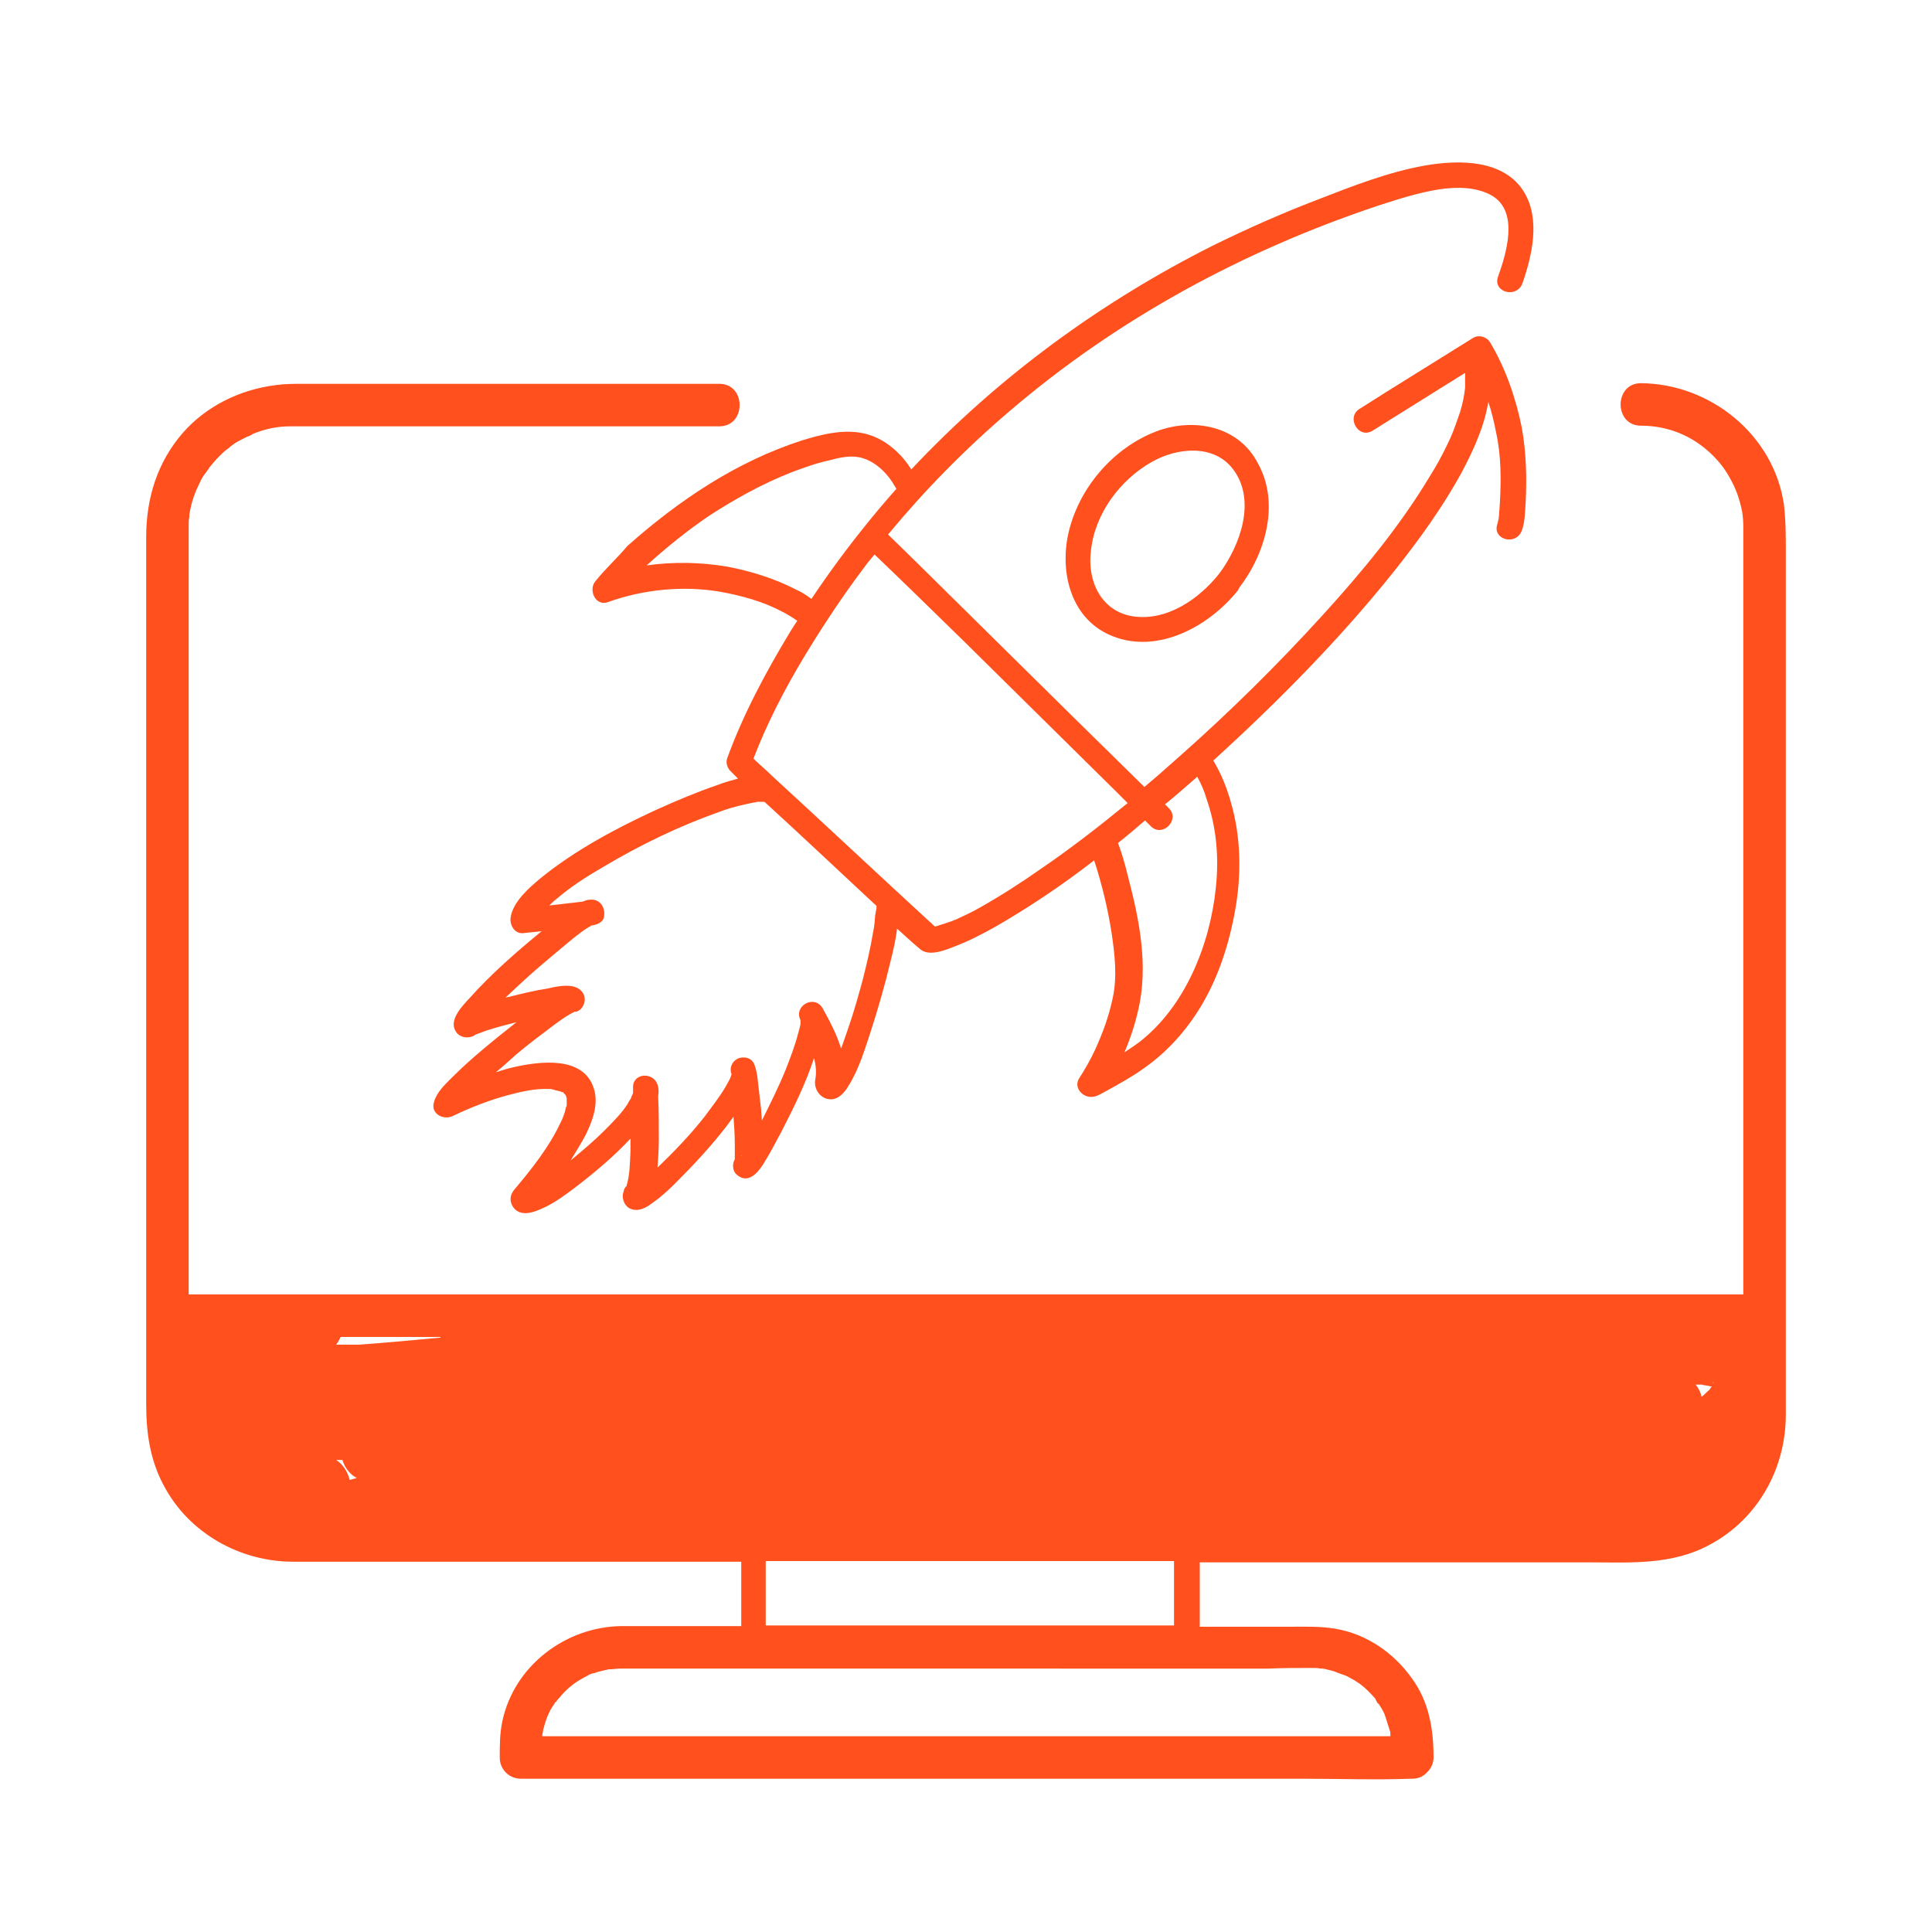
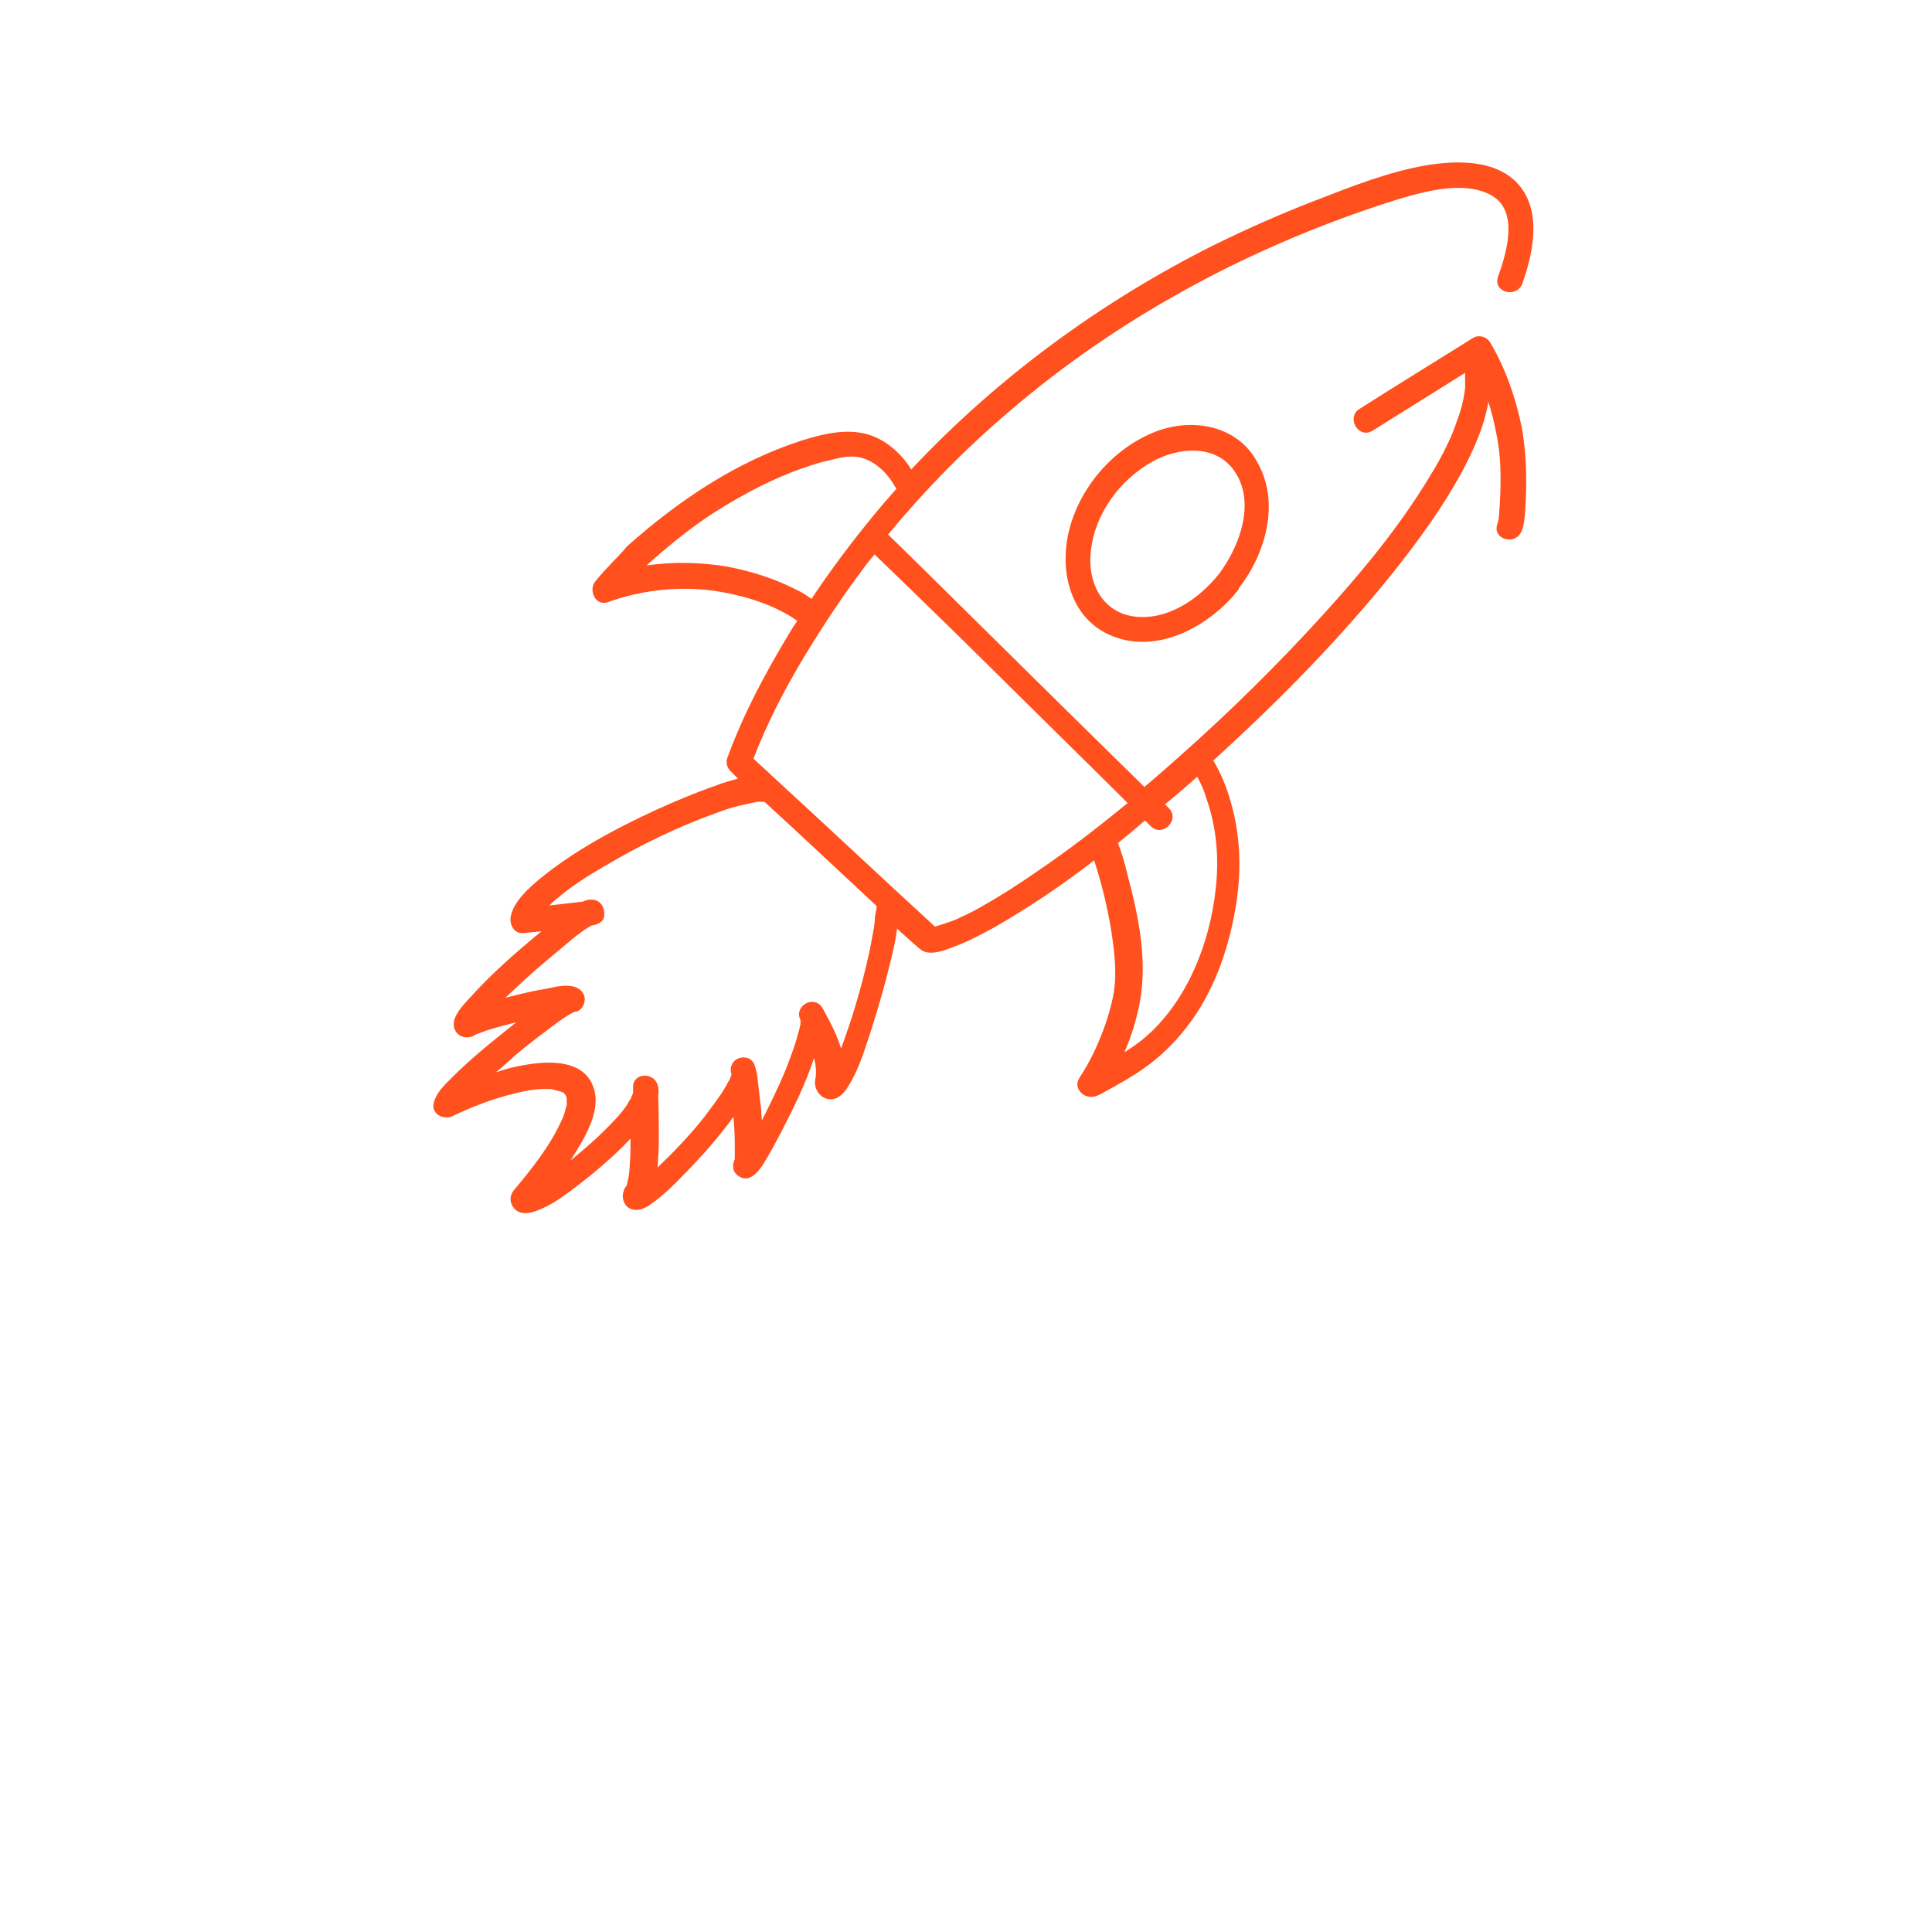
<svg xmlns="http://www.w3.org/2000/svg" version="1.1" id="WHITE_PAPER_extras" x="0px" y="0px" viewBox="0 0 300 300" style="enable-background:new 0 0 300 300;" xml:space="preserve">
  <style type="text/css">
	.st0{fill:#FF501E;}
</style>
  <path class="st0" d="M179.5,67c-6.7,2.6-12,8.8-13.6,15.8c-1.4,6.3,0.5,13.5,6.9,16c7.1,2.8,15-1.6,19.4-7.1  c0.1-0.1,0.1-0.1,0.1-0.2c0.1-0.1,0.1-0.1,0.1-0.2c4.1-5.3,6.4-13.2,2.9-19.4C192.3,66.1,185.3,64.8,179.5,67L179.5,67z M189.3,89.1  c-3.1,3.9-8.1,7.4-13.4,6.6c-5-0.8-7.1-5.6-6.5-10.2c0.6-5.7,4.5-11,9.5-13.8c3.9-2.2,9.6-2.8,12.6,1.2  C195.1,77.7,192.6,84.7,189.3,89.1L189.3,89.1z" />
  <path class="st0" d="M92.5,90.2c-1.2,1.3-0.1,4,1.9,3.3c5.5-2,11.8-2.6,17.5-1.6c3.3,0.6,6.6,1.5,9.6,3.1c0.8,0.4,1.6,0.9,2.3,1.4  c-0.4,0.6-0.8,1.2-1.1,1.7c-3.8,6.3-7.3,12.8-9.8,19.7c-0.2,0.6,0,1.4,0.5,1.9c0.4,0.4,0.8,0.8,1.2,1.2c-1.1,0.3-2.2,0.6-3.2,1  c-3.2,1.1-6.3,2.4-9.4,3.8c-6.3,2.9-12.7,6.3-18.1,10.7c-1.8,1.5-4.2,3.6-4.6,6c-0.2,1.1,0.5,2.6,1.9,2.5c1-0.1,1.9-0.2,2.9-0.3  c-3.9,3.2-7.8,6.6-11.2,10.4c-1.1,1.2-3.3,3.4-2.1,5.2c0.7,1.1,2.3,1.1,3.1,0.4c0,0,0.1,0,0.1,0c0.5-0.2,1.1-0.4,1.6-0.6  c1.6-0.5,3.1-0.9,4.7-1.3c-0.1,0-0.1,0.1-0.2,0.1c-3.4,2.7-6.8,5.4-9.9,8.5c-1.1,1.1-2.4,2.3-2.8,3.8c-0.6,1.8,1.4,2.9,2.9,2.2  c2.7-1.3,5.5-2.4,8.4-3.2c2.3-0.6,4.3-1.1,6.6-1c0.2,0,0.4,0,0.6,0.1c0.1,0,0.2,0,0.3,0.1c0.2,0,0.4,0.1,0.5,0.1  c0.1,0,0.3,0.1,0.4,0.1c0.1,0.1,0.2,0.1,0.3,0.1c0.1,0,0.1,0,0.1,0.1c0,0,0,0,0,0c0.1,0.1,0.2,0.2,0.3,0.3c0,0.1,0.1,0.1,0.1,0.2  c0,0,0,0,0,0s0,0,0,0c0,0,0.1,0.3,0.1,0.4c0,0.1,0,0.3,0,0.3c0,0.2,0,0.5,0,0.7c0,0.1,0,0.2-0.1,0.3c-0.1,0.3-0.1,0.5-0.2,0.8  c-0.2,0.5-0.3,1-0.6,1.5c-1.8,3.9-4.6,7.4-7.3,10.6c-0.7,0.9-0.7,1.9,0,2.8c1.2,1.4,3.2,0.6,4.5,0c1.8-0.8,3.4-2,5-3.2  c3-2.3,6-4.8,8.6-7.6c0,0.7,0,1.3,0,2c-0.1,2-0.1,3.6-0.6,5.3c0,0.1-0.1,0.2-0.1,0.2c0-0.2-0.1,0-0.1,0.1c0,0,0,0,0,0  c-0.1,0.1-0.2,0.2-0.2,0.4c-0.1,0.3-0.2,0.6-0.2,0.9c0,1,0.6,1.9,1.5,2.1c1.1,0.3,2.2-0.3,3.1-1c1.3-0.9,2.5-2,3.6-3.1  c2.9-2.9,5.7-5.9,8.2-9.2c0.2-0.3,0.5-0.7,0.8-1.1c0.1,1.4,0.2,2.9,0.2,4.3c0,0.6,0,1.2,0,1.9c0,0.1,0,0.1,0,0.2c0,0,0,0,0,0.1  c0,0,0,0,0,0.1c0,0.1,0,0.1,0,0c0,0.1-0.1,0.2-0.1,0.3c0,0,0.1-0.1,0.1-0.3c-0.4,0.7-0.4,1.8,0.3,2.4c1.7,1.5,3.2-0.2,4.1-1.6  c1-1.6,1.9-3.3,2.8-5c1.9-3.7,3.8-7.5,5.1-11.5c0.3,1.1,0.4,2.3,0.2,3.3c-0.3,1.5,0.8,3.1,2.4,3.1c1.2,0,2.1-1,2.7-2  c1.6-2.5,2.5-5.5,3.4-8.2c1.2-3.7,2.3-7.5,3.2-11.3c0.4-1.6,0.8-3.3,1-5c1.2,1.1,2.4,2.2,3.6,3.2c1.4,1.2,4,0.1,5.5-0.5  c2.1-0.8,4-1.8,6-2.9c5.4-3.1,10.6-6.6,15.5-10.4c1.2,3.7,2.1,7.4,2.7,11.2c0.5,3.4,0.9,6.8,0.2,10.1c-0.6,2.9-1.6,5.6-2.8,8.2  c-0.7,1.5-1.5,2.9-2.4,4.3c-1,1.5,0.6,3.2,2.2,2.9c0.7-0.1,1.4-0.6,2-0.9c2-1.1,4-2.2,5.8-3.5c3.3-2.3,6.1-5.3,8.3-8.7  c3.1-4.8,4.9-10.3,5.9-15.9c1-5.6,0.9-11.4-0.7-16.8c-0.6-2.2-1.5-4.4-2.7-6.4c10-9.1,19.6-18.8,28-29.3c3.9-4.9,7.6-10,10.6-15.5  c1.8-3.4,3.5-7.1,4.1-10.9c0.5,1.5,0.9,3.1,1.2,4.7c0.8,3.6,0.8,7.3,0.6,11c-0.1,1.1-0.1,1.8-0.2,2.5c-0.1,0.3-0.1,0.6-0.2,0.8  c-0.8,2.4,2.9,3.4,3.8,1c0.5-1.3,0.5-2.9,0.6-4.3c0.2-3.9,0.1-7.8-0.6-11.7c-0.9-4.5-2.5-9.2-4.9-13.2c-0.5-0.9-1.8-1.3-2.7-0.7  c-5.9,3.7-11.8,7.3-17.6,11c-2.1,1.3-0.2,4.7,2,3.4l14.4-9c0,0.1,0,0.2,0,0.3c0,0,0,0,0,0c0,0.1,0,0.2,0,0.3c0,0.3,0,0.6,0,0.9  c0,0.3,0,0.6,0,0.8c0,0.1-0.1,0.7-0.1,0.8c-0.2,1.3-0.5,2.6-1,3.9c-0.6,1.7-0.9,2.6-1.7,4.2c-0.8,1.7-1.7,3.3-2.7,4.9  c-4.7,7.8-10.5,14.8-16.6,21.5c-7,7.7-14.5,15.1-22.3,22c-1.8,1.6-3.6,3.2-5.4,4.7c-3.9-3.8-7.7-7.6-11.6-11.4  c-7.9-7.8-15.8-15.6-23.7-23.4l-4.5-4.4c5.7-6.9,12-13.3,18.8-19.1c16.8-14.4,36.4-25,57.4-32c3.1-1,6.2-2,9.4-2.5  c2.7-0.4,5.8-0.4,8.2,1c4.2,2.5,2.2,9,0.9,12.6c-0.8,2.4,2.9,3.4,3.8,1c1.5-4.3,2.8-9.9,0.3-14.1c-3.1-5.2-10.2-5.1-15.4-4.2  c-5.7,1-11.3,3.2-16.7,5.3c-5.5,2.1-10.9,4.5-16.2,7.1c-17.5,8.8-33.5,20.5-46.9,34.8c-1.2-2-3.1-3.8-5.1-4.8  c-3.8-1.9-8-0.9-11.9,0.3c-10.2,3.3-19.1,9.3-27.1,16.4C96,86.5,94.1,88.2,92.5,90.2L92.5,90.2z M82.1,184.4L82.1,184.4  C82,184.4,82,184.4,82.1,184.4z M82.1,184.4C81.9,184.5,81.9,184.4,82.1,184.4L82.1,184.4z M113.3,167.6  C113.3,167.5,113.3,167.6,113.3,167.6L113.3,167.6z M115.2,179.3C115.2,179.3,115.2,179.3,115.2,179.3c-0.1,0-0.1,0.2-0.1,0.2  c0,0,0,0,0,0C115,179.6,115.1,179.3,115.2,179.3L115.2,179.3z M124.2,159.1C124.2,159.2,124.2,159.3,124.2,159.1L124.2,159.1z   M124.3,158.4C124.3,158.4,124.3,158.4,124.3,158.4C124.3,158.3,124.3,158.3,124.3,158.4z M128.5,167.1  C128.5,167.1,128.5,167.1,128.5,167.1L128.5,167.1z M135.9,142.1c-0.1,1.1-0.1,1.6-0.3,2.5c-0.4,2.5-1,5-1.6,7.4  c-0.7,2.6-1.4,5.1-2.3,7.7c-0.4,1.1-0.7,2.1-1.1,3.1c-0.7-2.3-1.9-4.5-2.9-6.3c-1.3-2.1-4.5-0.3-3.4,1.9c0,0.1,0,0.3,0,0  c0,0,0,0,0,0c0,0.2,0,0.4,0,0.5c0,0,0,0.1,0,0.1c0,0.2-0.1,0.3-0.1,0.5c-0.1,0.4-0.2,0.7-0.3,1.1c-0.5,1.9-1.2,3.7-1.9,5.5  c-1.1,2.7-2.4,5.3-3.7,7.9c0-0.5-0.1-1-0.1-1.6c-0.2-1.7-0.4-3.5-0.6-5.2c0-0.2-0.1-0.4-0.1-0.6c-0.1-0.5-0.2-0.9-0.4-1.4  c0,0,0,0,0,0c-0.3-0.6-0.8-1-1.7-1c-1.4,0-2.3,1.4-1.8,2.6c0,0.1-0.1,0.2-0.1,0.3c0,0.1-0.1,0.2-0.1,0.3c0,0.1-0.1,0.1-0.1,0.2  c-0.2,0.4-0.4,0.7-0.6,1.1c-1,1.7-2.2,3.2-3.3,4.7c-2.2,2.8-4.7,5.4-7.3,7.9c0.1-1.4,0.2-2.9,0.2-4.4c0-2.2,0-4.5-0.1-6.7  c0.1-0.6,0.1-1.2-0.1-1.8c-0.7-2-3.9-1.8-3.8,0.5c0,0.3,0,0.6,0,0.8c0,0.1-0.1,0.2-0.1,0.3c0,0,0,0,0,0c0,0,0,0,0,0  c-0.1,0.2-0.2,0.3-0.2,0.5c-0.2,0.3-0.4,0.6-0.6,1c-0.9,1.4-2.3,2.8-3.6,4.1c-1.6,1.6-3.4,3.1-5.2,4.6c0.8-1.3,1.6-2.6,2.3-3.9  c1.1-2.2,2.1-4.9,1.3-7.3c-1.6-5.1-8.4-4.2-12.4-3.3c-0.9,0.2-1.9,0.5-2.8,0.8c1.1-0.9,2.2-1.9,3.2-2.8c1.9-1.6,3.9-3.1,5.9-4.6  c0.7-0.5,1.5-1.1,2.2-1.5c0.3-0.2,0.6-0.3,0.9-0.5c0,0,0,0,0.1,0c0,0,0.1,0,0.1,0c0.8-0.1,1.4-1.1,1.4-1.9c0-0.9-0.6-1.6-1.4-1.9  c-1.3-0.5-3.1-0.1-4.4,0.2c-2,0.3-4,0.8-6,1.3c-0.2,0-0.3,0.1-0.5,0.1c0.5-0.5,1.1-1,1.6-1.5c1.7-1.6,3.4-3.1,5.2-4.6  c0.8-0.7,1.7-1.4,2.5-2.1c0.4-0.3,0.7-0.6,1.1-0.9c0.2-0.2,0.4-0.3,0.6-0.5c0.3-0.2,0.2-0.1,0.3-0.2c0.6-0.5,1.2-0.9,1.9-1.3  c0,0,0.1,0,0.1-0.1c0,0,0.1,0,0.1,0c0.8-0.1,1.8-0.5,1.9-1.4c0.2-1.4-0.6-2.7-2.1-2.6c-0.4,0-0.8,0.1-1.2,0.3  c-1.7,0.2-3.5,0.4-5.2,0.6c0.4-0.4,0.7-0.7,1.1-1c2.2-1.9,4.7-3.5,7.3-5c5.7-3.4,11.7-6.3,17.9-8.5c1.3-0.5,2.7-0.9,4.1-1.2  c0.5-0.1,0.9-0.2,1.4-0.3c0.1,0,0.3,0,0.4-0.1c0.2,0,0.4,0,0.7,0c0.2,0,0.3,0,0.5,0c5.7,5.2,11.3,10.5,16.9,15.7  c0.2,0.2,0.4,0.3,0.5,0.5c0,0,0,0,0,0c0,0.1,0,0.1,0,0.1c0,0.1,0,0.2,0,0.3C136,141.4,136,141.7,135.9,142.1L135.9,142.1z   M135.9,140.7C136,140.8,136,140.8,135.9,140.7L135.9,140.7z M185.7,120.8c0.1-0.1,0.1-0.1,0.2-0.2c0.6,1.1,1.1,2.2,1.4,3.3  c1.6,4.5,2,9.2,1.5,13.9c-0.9,8.9-4.8,18.6-12,24.1c-0.7,0.5-1.4,1-2.2,1.5c0.9-2.1,1.6-4.2,2.1-6.4c1.7-7,0.2-14.3-1.6-21.1  c-0.4-1.7-0.9-3.4-1.5-5c1.4-1.1,2.8-2.3,4.2-3.5c0.3,0.3,0.6,0.6,0.9,0.9c1.8,1.8,4.6-1,2.8-2.8c-0.2-0.2-0.4-0.4-0.6-0.6  C182.5,123.6,184.1,122.2,185.7,120.8L185.7,120.8z M149.6,99.5c7.9,7.8,15.8,15.6,23.7,23.4c0.6,0.6,1.2,1.2,1.8,1.8  c-4.4,3.6-8.9,7.1-13.6,10.3c-3,2.1-6.1,4.1-9.3,5.9c-1.2,0.7-2.5,1.3-3.8,1.9c-0.1,0-0.2,0.1-0.3,0.1c-0.1,0-0.1,0.1-0.2,0.1  c-0.3,0.1-0.6,0.2-0.9,0.3c-0.5,0.2-1,0.3-1.5,0.5c-0.1,0-0.2,0-0.3,0.1c-8.5-7.8-16.9-15.7-25.4-23.5c-0.9-0.9-1.9-1.7-2.8-2.6  c2.1-5.5,4.8-10.7,7.8-15.7c2.9-4.8,6-9.5,9.4-14c0.5-0.7,1-1.3,1.6-2C140.4,90.5,145,95,149.6,99.5L149.6,99.5z M123,73.3  c1.9-0.7,3.8-1.4,5.7-1.8c1.5-0.4,3.1-0.8,4.7-0.5c2.5,0.5,4.5,2.6,5.6,4.6c0.1,0.1,0.1,0.2,0.2,0.3c-1.7,1.9-3.3,3.8-4.9,5.8  c-2.9,3.6-5.7,7.4-8.3,11.3c-0.8-0.6-1.6-1.1-2.5-1.5c-3.3-1.7-6.9-2.8-10.5-3.5c-4.1-0.7-8.4-0.8-12.6-0.2c3.1-2.8,6.3-5.4,9.7-7.7  C114.1,77.5,118.4,75.1,123,73.3z" />
-   <path class="st0" d="M114.5,179.9c0,0,0-0.1,0-0.1C114.5,179.8,114.5,179.9,114.5,179.9C114.5,179.9,114.5,179.9,114.5,179.9  L114.5,179.9L114.5,179.9z" />
  <path class="st0" d="M114.4,180.2C114.4,180.2,114.4,180.3,114.4,180.2L114.4,180.2z" />
-   <path class="st0" d="M277,78.3c-1.6-10.8-11.4-18.7-22.2-18.8c-4.2,0-4.2,6.6,0,6.6c4.5,0,8.7,1.8,11.9,5.4c1.3,1.4,2.5,3.6,3.1,5.3  c0.7,2.1,0.9,3.2,0.9,5.2c0,1.7,0,3.3,0,5v114H36.1c-2.2,0-4.5,0-6.8,0V83.3c0-0.4,0-0.9,0-1.3c0-0.2,0-0.5,0-0.7c0-0.3,0-0.7,0.1-1  c0-0.1,0-0.2,0-0.2s0-0.1,0-0.2c0.2-1.2,0.5-2.4,1-3.6c0.1-0.2,0.3-0.7,0.6-1.3c0.2-0.5,0.5-1,0.8-1.4c0.2-0.3,0.4-0.5,0.6-0.8  c0-0.1,0.1-0.1,0.1-0.2c0.5-0.6,1-1.2,1.5-1.7c0.4-0.4,0.8-0.8,1.2-1.1c0,0,0.6-0.4,0.5-0.4c0.1-0.1,0.3-0.2,0.4-0.3  c0.5-0.4,1.1-0.7,1.7-1c0.2-0.1,0.4-0.2,0.6-0.3c0.1,0,0.8-0.3,0.8-0.4c2.2-0.9,4-1.2,6-1.2c0.8,0,1.7,0,2.5,0h64  c4.2,0,4.2-6.6,0-6.6H47c-1.4,0-2.8,0-4.2,0.2c-5.5,0.7-10.7,3.2-14.4,7.4c-4,4.6-5.7,10.2-5.7,16.2v134.6c0,4.5,0.6,8.8,2.8,12.8  c3.9,7.3,11.8,11.7,20,11.7c4.9,0,9.8,0,14.6,0h55v10h-12.9c-1.9,0-3.8,0-5.7,0c-8.7,0.1-16.7,6.2-18.5,14.8  c-0.4,1.9-0.4,3.7-0.4,5.6s1.5,3.3,3.3,3.3h121.4c5.6,0,11.2,0.2,16.8,0c0.1,0,0.2,0,0.2,0c1,0,1.7-0.4,2.2-0.9c0,0,0.1-0.1,0.1-0.1  c0,0,0,0,0.1-0.1c0.5-0.5,0.9-1.3,0.9-2.2c0-4.4-0.7-8.6-3.3-12.2c-2.8-4-7.1-7-12-7.8c-2.4-0.4-4.8-0.3-7.2-0.3h-13.8v-10h60.3  c6.5,0,13,0.5,19-2.8c7.4-4,11.7-11.8,11.7-20.1c0-2.3,0-4.6,0-6.9V85.7C277.3,83.2,277.3,80.8,277,78.3L277,78.3z M32.6,72.3  C32.6,72.3,32.6,72.3,32.6,72.3L32.6,72.3z M266.2,215.5L266.2,215.5L266.2,215.5L266.2,215.5z M265.9,215.1L265.9,215.1  C265.9,215.1,265.9,215.1,265.9,215.1C265.9,215.1,265.9,215.1,265.9,215.1L265.9,215.1z M266,214.8c0-0.1,0-0.1,0-0.2  C266.1,214.7,266.1,214.7,266,214.8z M264.7,215.1c0.2,0,0.4,0.1,0.6,0.1c0.1,0,0.3,0.1,0.5,0.1c0,0.1,0,0.1-0.1,0.1  c-0.1,0.1-0.1,0.2-0.2,0.3c0,0.1-0.3,0.3-0.4,0.4c-0.3,0.3-0.6,0.6-0.9,0.8c-0.1-0.7-0.5-1.4-0.9-1.9c0.4,0,0.7,0,1,0  C264.5,215.1,264.6,215.1,264.7,215.1L264.7,215.1z M54.3,229.8c-0.3-1.2-1-2.4-2.1-3.1c0.3,0,0.7,0,1,0c0,0,0,0,0,0.1  c0.4,1.2,1.2,2.2,2.2,2.7C55,229.6,54.7,229.7,54.3,229.8L54.3,229.8z M270.7,207.7c0,0-0.1-0.1-0.1-0.1L270.7,207.7L270.7,207.7z   M68.4,207.6c0,0,0,0.1,0,0.1c-4.2,0.4-8.5,0.8-12.7,1.1c-0.3,0-0.6,0-0.9,0c-0.9,0-1.7,0-2.6,0c0.3-0.4,0.5-0.8,0.7-1.2L68.4,207.6  L68.4,207.6z M205.3,259C205.6,259.1,205.4,259.1,205.3,259L205.3,259z M203.4,259c0.1,0,0.2,0,0.3,0c0.5,0,0.9,0,1.4,0.1  c0.1,0,0.1,0,0.2,0c0.3,0,0.6,0.1,1,0.2c0.4,0.1,0.9,0.2,1.3,0.4c0.3,0.1,0.5,0.2,0.8,0.3c0.1,0,0.5,0.2,0.6,0.2  c0.4,0.2,0.9,0.5,1.3,0.7c0.1,0.1,0.8,0.5,0.9,0.6c0.8,0.6,1.6,1.4,2.3,2.2c0.1,0.1,0.1,0.1,0.1,0.2c0,0,0.1,0.1,0.1,0.2  c0.1,0.2,0.2,0.4,0.4,0.5c0.3,0.5,0.6,0.9,0.8,1.4c0.1,0.1,0.1,0.3,0.2,0.5c0,0.1,0.1,0.2,0.1,0.3c0.2,0.6,0.4,1.3,0.6,1.9  c0.1,0.2,0.1,0.4,0.1,0.7c0,0.1,0,0.1,0,0.2l0,0H86.4c-0.7,0-1.5,0-2.2,0c0,0,0-0.1,0-0.2c0.1-0.3,0.1-0.7,0.2-1  c0.3-1.1,0.5-1.7,0.8-2.3c0.2-0.5,0.5-1,0.8-1.4c0.1-0.2,0.2-0.4,0.4-0.5c0.1-0.1,0.1-0.2,0.1-0.2c0,0,0.1-0.1,0.2-0.2  c1.6-1.9,2.6-2.6,4.7-3.7c0,0,0.1-0.1,0.2-0.1c0.2-0.1,0.5-0.2,0.7-0.2c0.5-0.2,1-0.3,1.4-0.4c0.3-0.1,0.6-0.1,0.8-0.2  c0.1,0,0.1,0,0.1,0c0.1,0,0.1,0,0.2,0c0.5,0,0.9-0.1,1.4-0.1c1.5,0,3,0,4.4,0H197C199.1,259,201.3,259,203.4,259L203.4,259z   M182.3,252.4h-63.4v-10h63.4V252.4z" />
</svg>